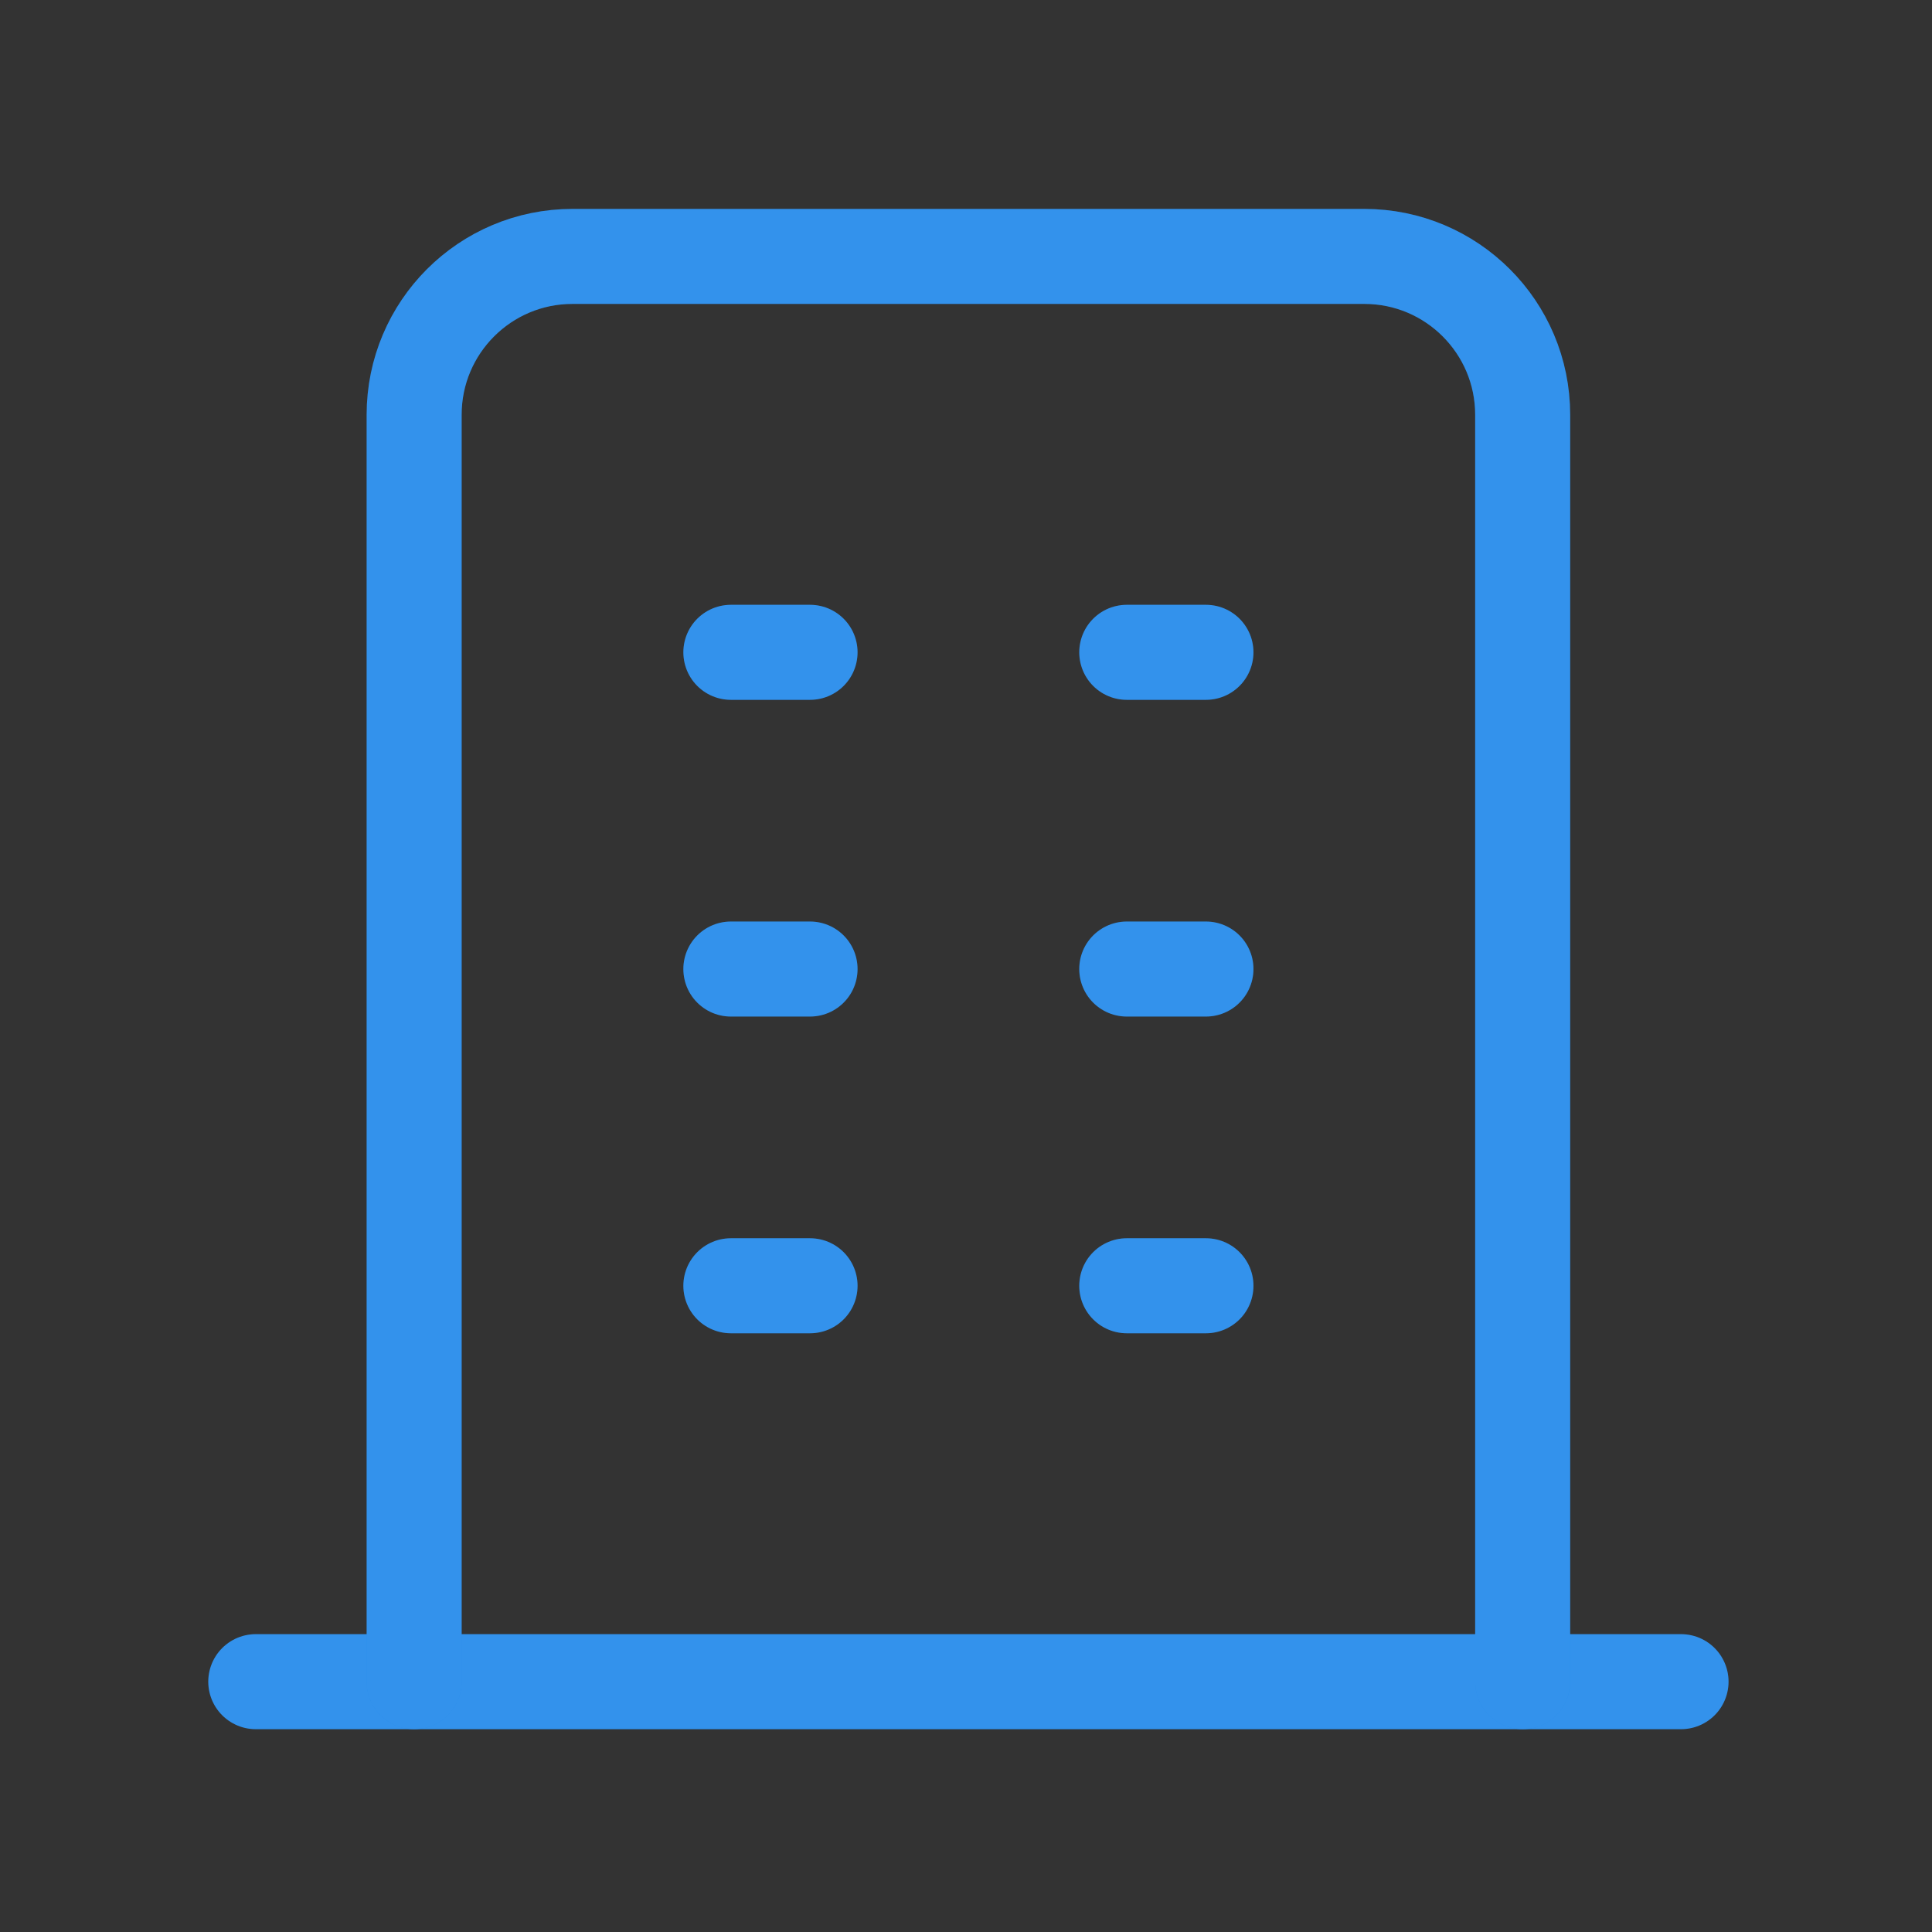
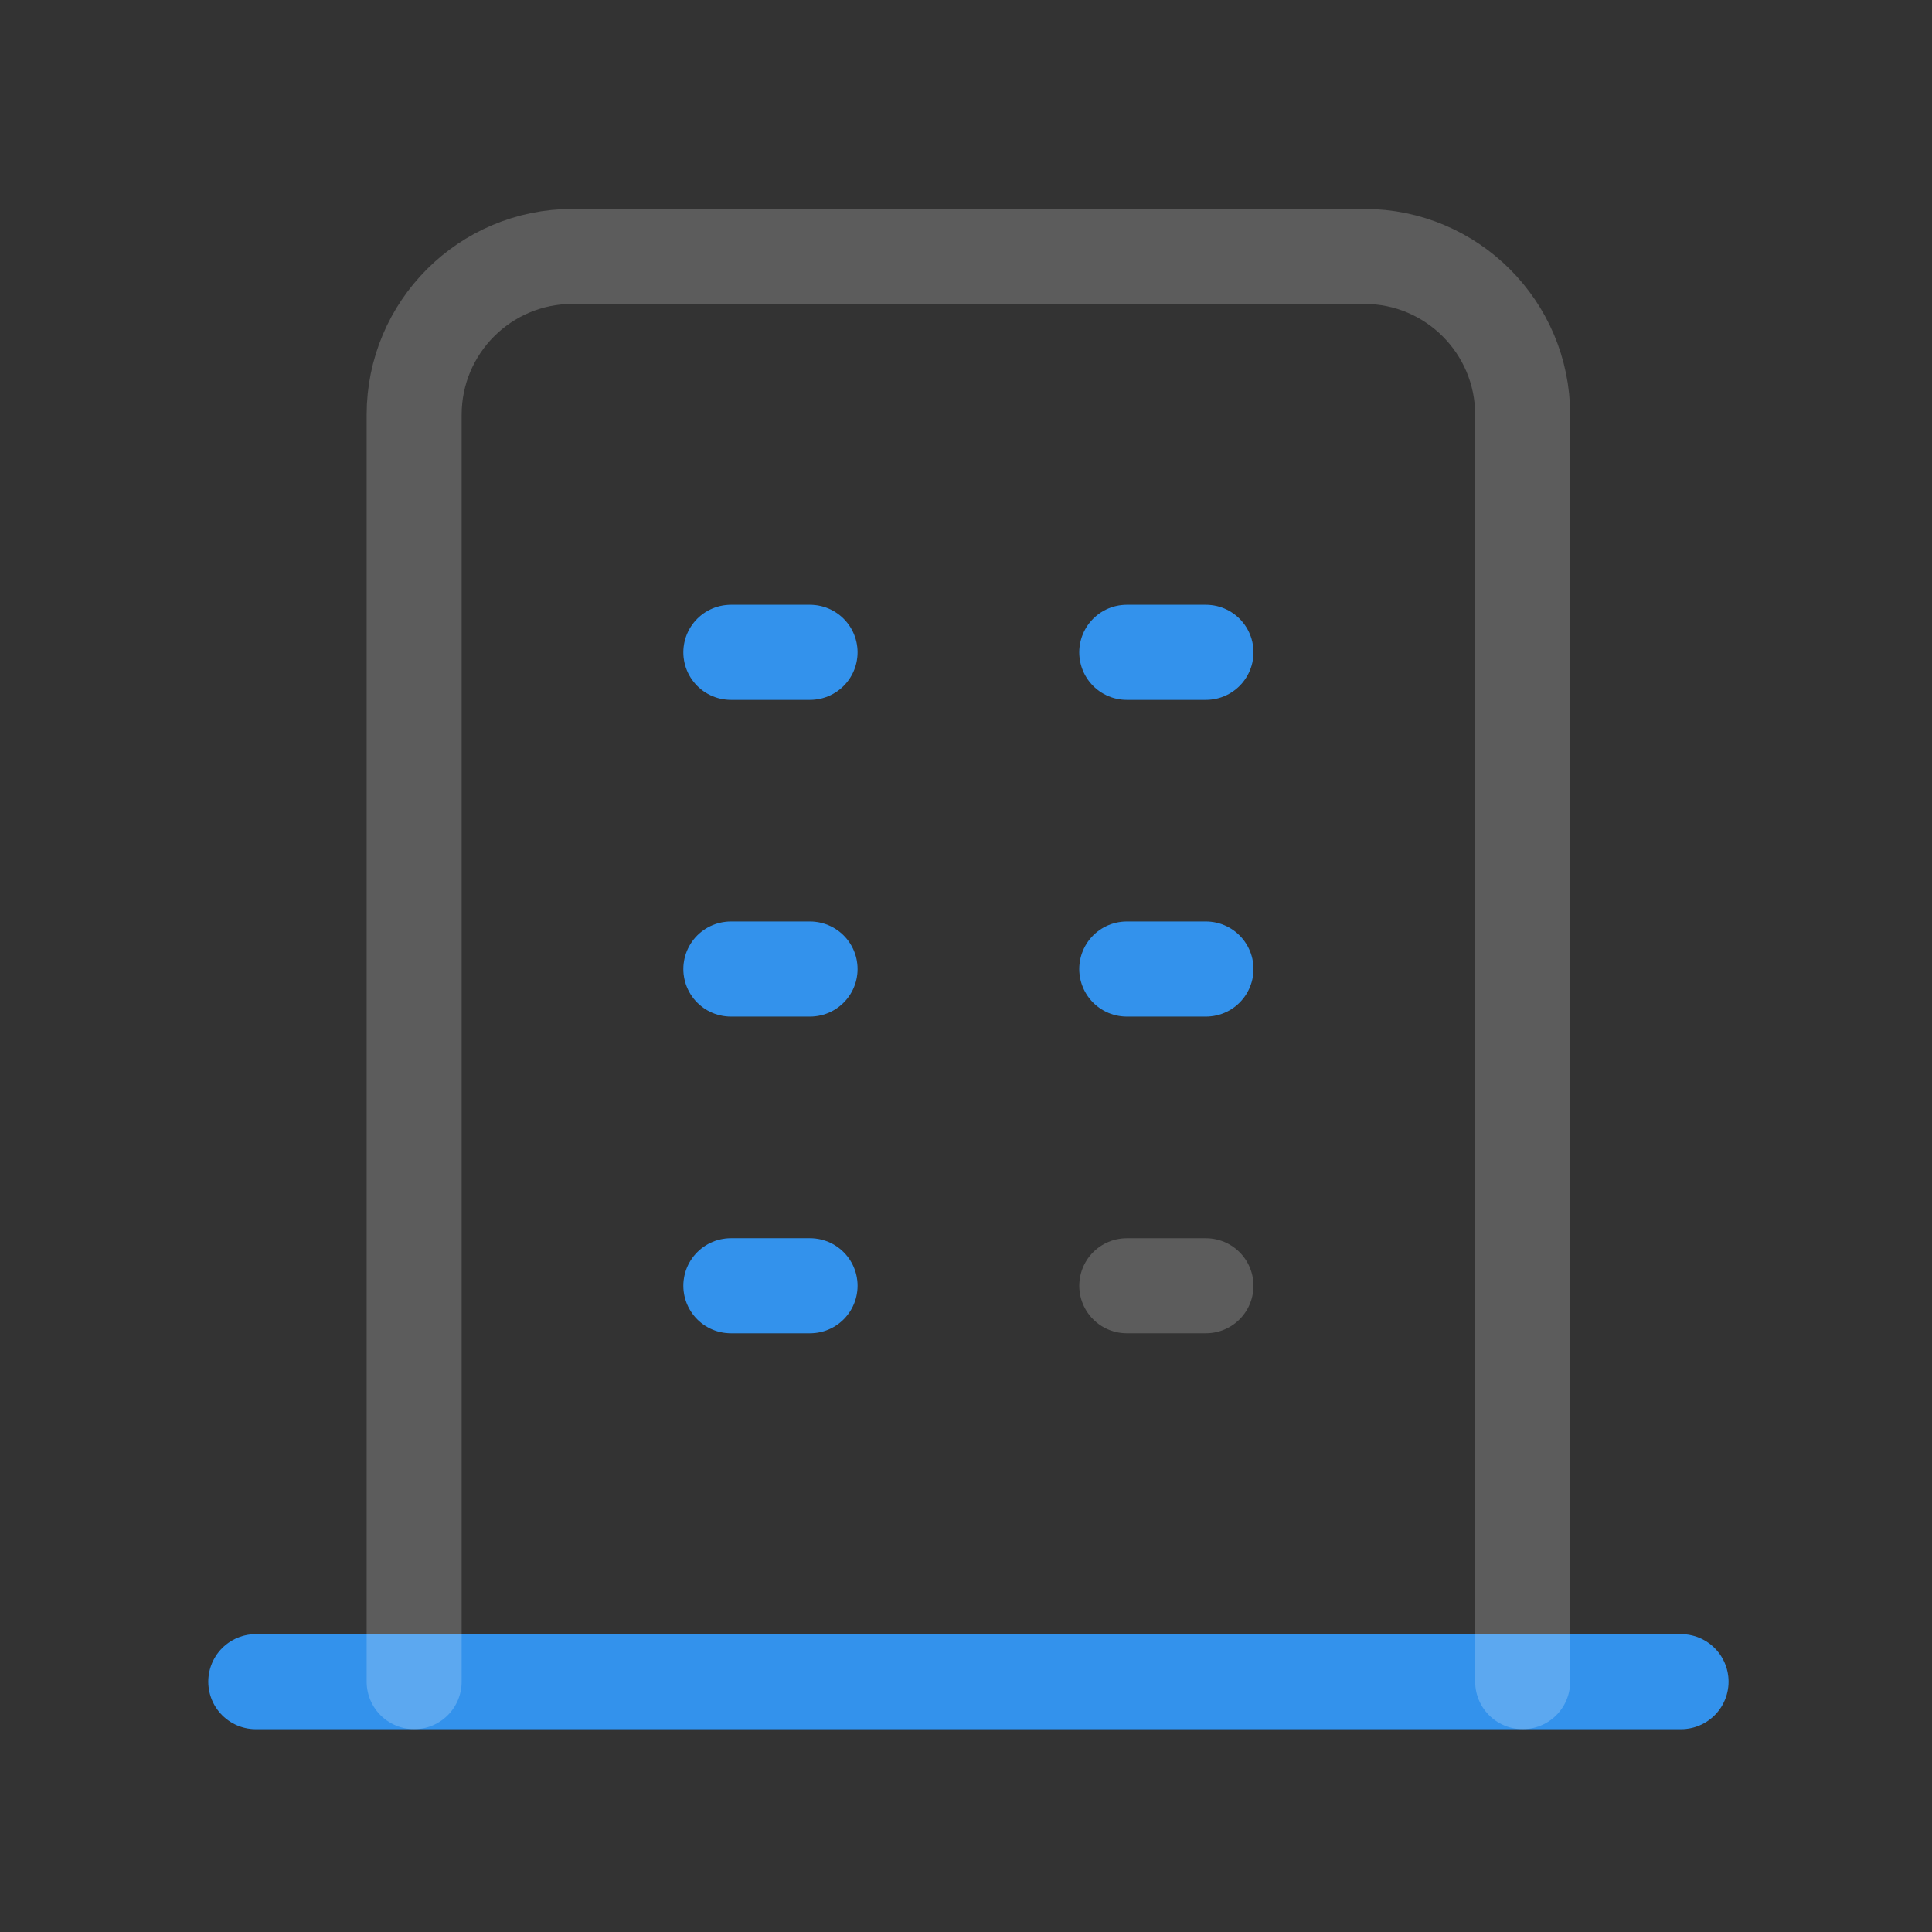
<svg xmlns="http://www.w3.org/2000/svg" width="61" height="61" viewBox="0 0 61 61" fill="none">
  <rect x="0" y="0" width="61" height="61" fill="#333333" stroke="none" />
  <path d="M8.076 53.096H53.076" stroke="#0077E7" stroke-width="3" stroke-linecap="round" stroke-linejoin="round" />
  <path d="M8.076 53.096H53.076" stroke="white" stroke-opacity="0.2" stroke-width="3" stroke-linecap="round" stroke-linejoin="round" />
  <path d="M23.076 20.596H25.576" stroke="#0077E7" stroke-width="3" stroke-linecap="round" stroke-linejoin="round" />
  <path d="M23.076 20.596H25.576" stroke="white" stroke-opacity="0.2" stroke-width="3" stroke-linecap="round" stroke-linejoin="round" />
  <path d="M23.076 30.596H25.576" stroke="#0077E7" stroke-width="3" stroke-linecap="round" stroke-linejoin="round" />
  <path d="M23.076 30.596H25.576" stroke="white" stroke-opacity="0.2" stroke-width="3" stroke-linecap="round" stroke-linejoin="round" />
  <path d="M23.076 40.596H25.576" stroke="#0077E7" stroke-width="3" stroke-linecap="round" stroke-linejoin="round" />
  <path d="M23.076 40.596H25.576" stroke="white" stroke-opacity="0.2" stroke-width="3" stroke-linecap="round" stroke-linejoin="round" />
  <path d="M35.576 20.596H38.076" stroke="#0077E7" stroke-width="3" stroke-linecap="round" stroke-linejoin="round" />
  <path d="M35.576 20.596H38.076" stroke="white" stroke-opacity="0.2" stroke-width="3" stroke-linecap="round" stroke-linejoin="round" />
  <path d="M35.576 30.596H38.076" stroke="#0077E7" stroke-width="3" stroke-linecap="round" stroke-linejoin="round" />
  <path d="M35.576 30.596H38.076" stroke="white" stroke-opacity="0.2" stroke-width="3" stroke-linecap="round" stroke-linejoin="round" />
-   <path d="M35.576 40.596H38.076" stroke="#0077E7" stroke-width="3" stroke-linecap="round" stroke-linejoin="round" />
  <path d="M35.576 40.596H38.076" stroke="white" stroke-opacity="0.2" stroke-width="3" stroke-linecap="round" stroke-linejoin="round" />
-   <path d="M13.076 53.096V13.096C13.076 10.334 15.314 8.096 18.076 8.096H43.076C45.837 8.096 48.076 10.334 48.076 13.096V53.096" stroke="#0077E7" stroke-width="3" stroke-linecap="round" stroke-linejoin="round" />
  <path d="M13.076 53.096V13.096C13.076 10.334 15.314 8.096 18.076 8.096H43.076C45.837 8.096 48.076 10.334 48.076 13.096V53.096" stroke="white" stroke-opacity="0.2" stroke-width="3" stroke-linecap="round" stroke-linejoin="round" />
</svg>